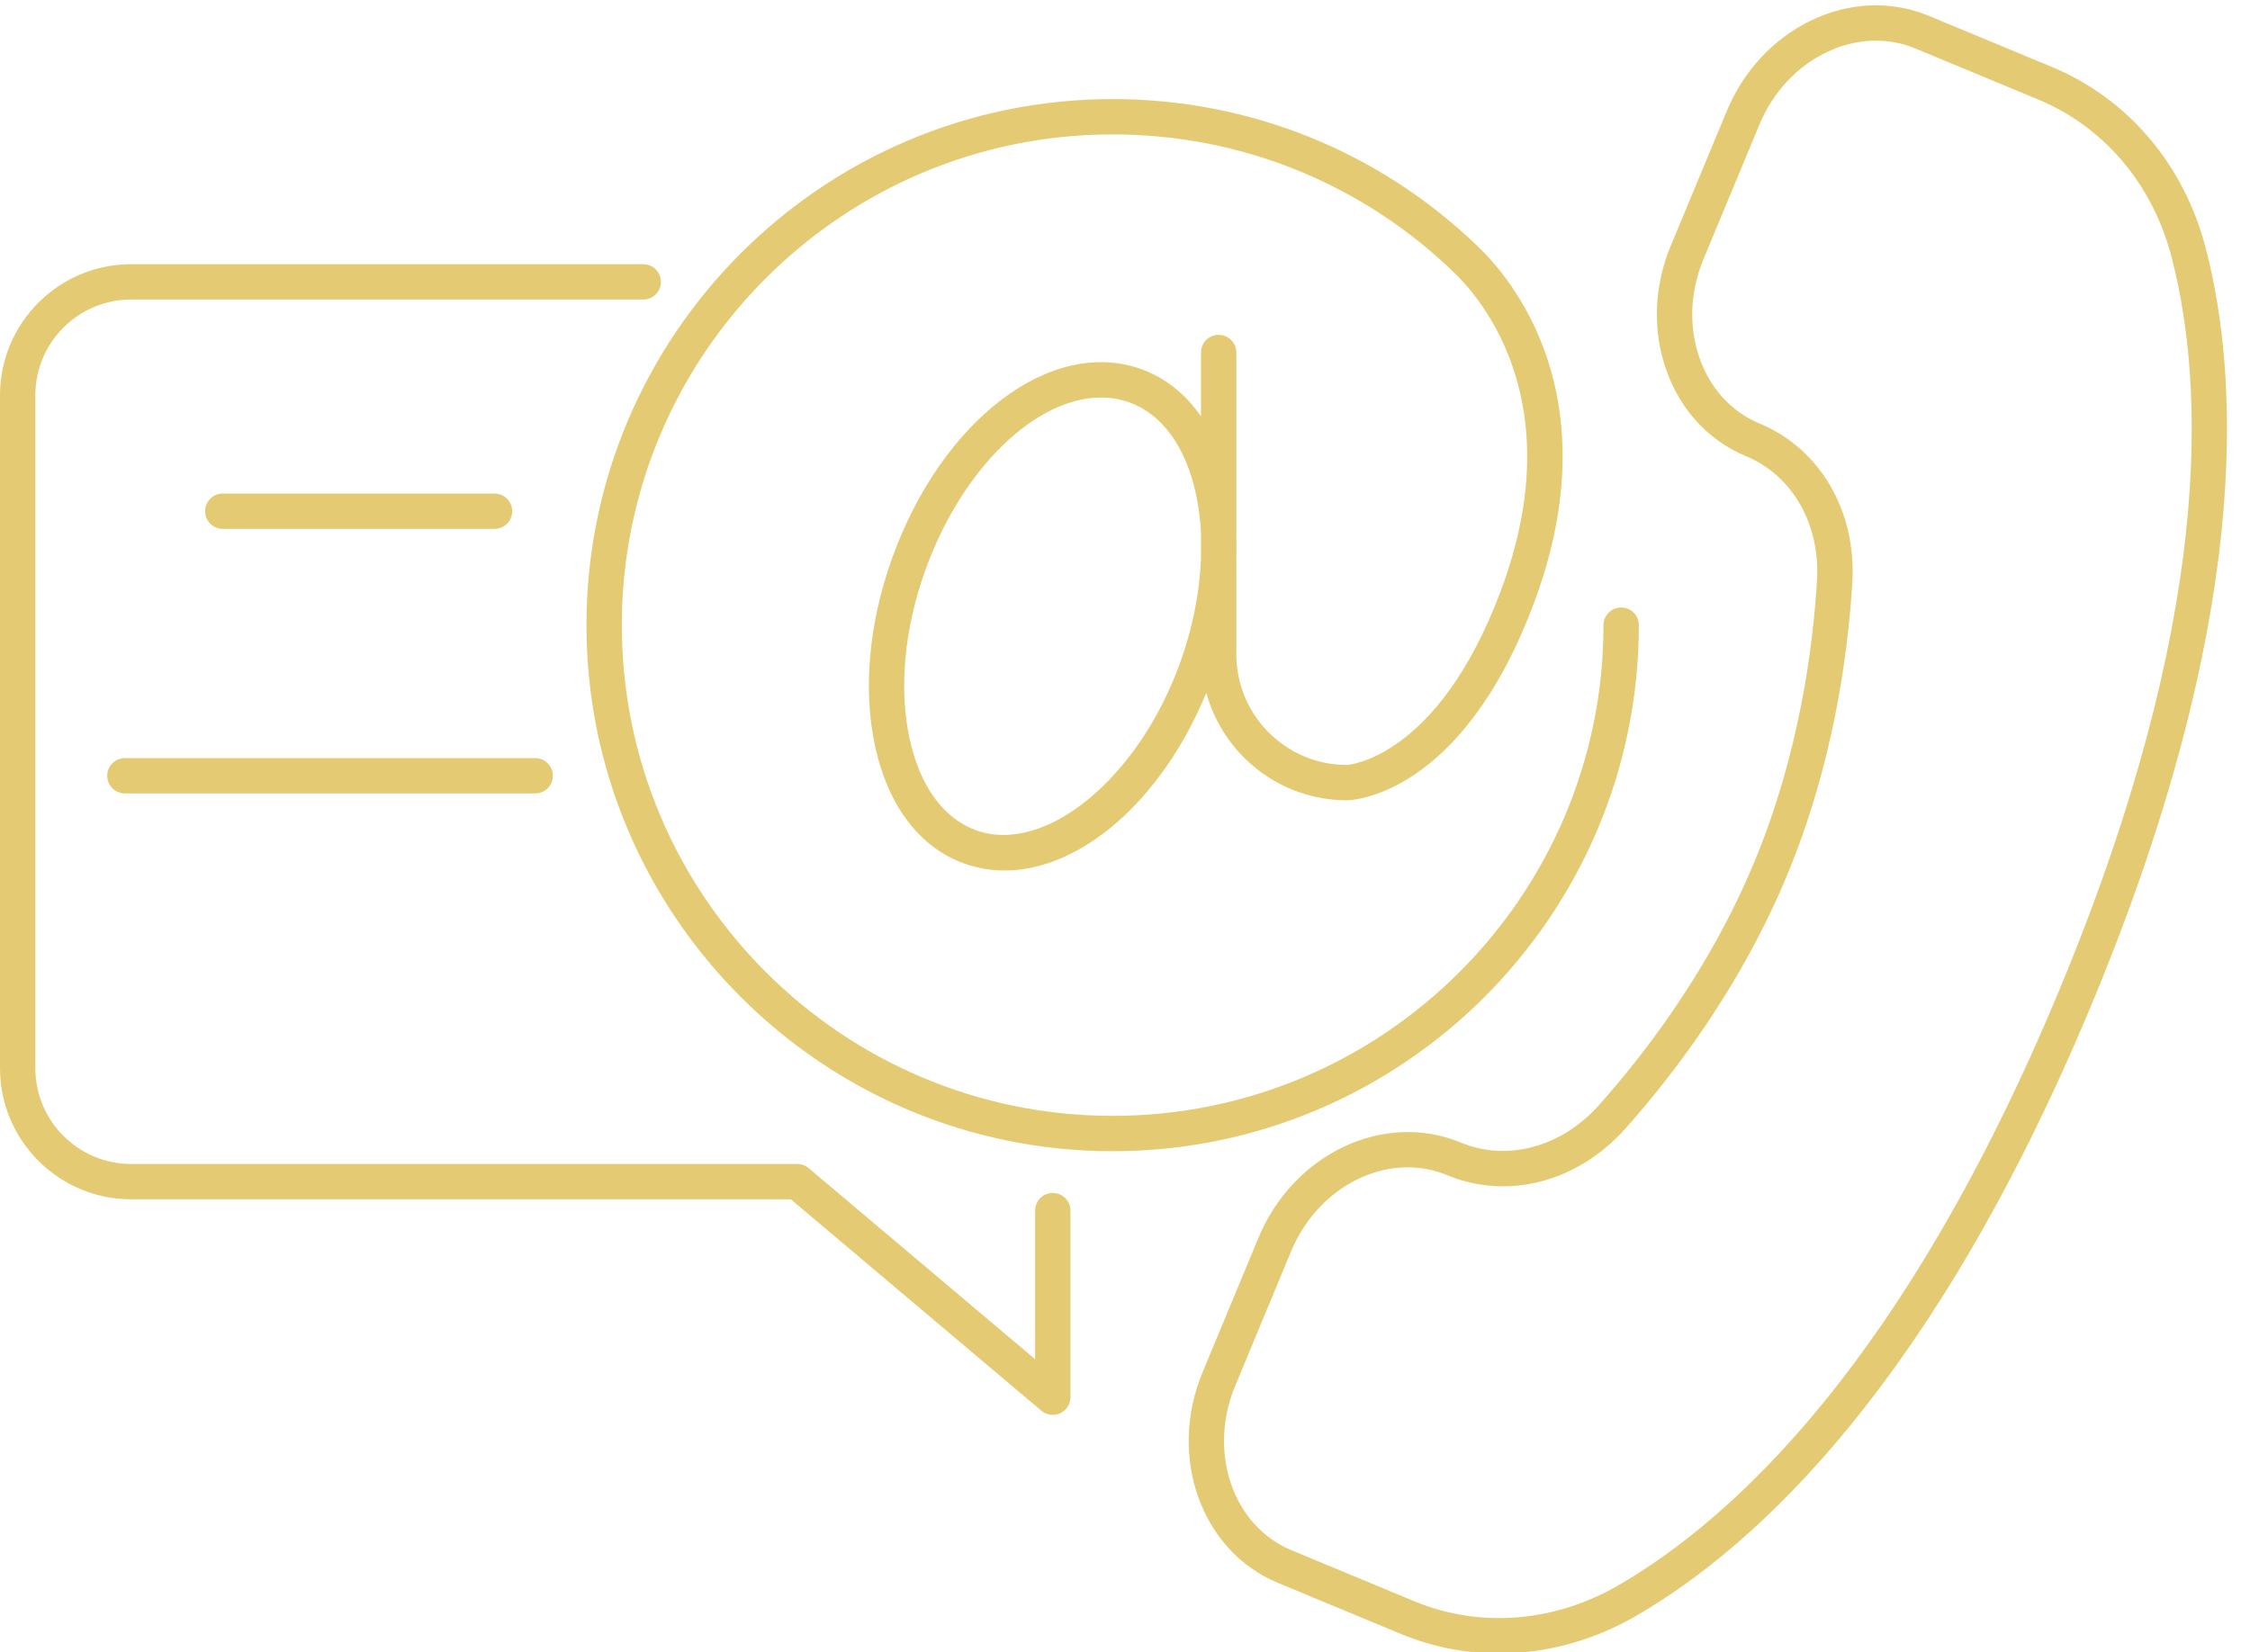
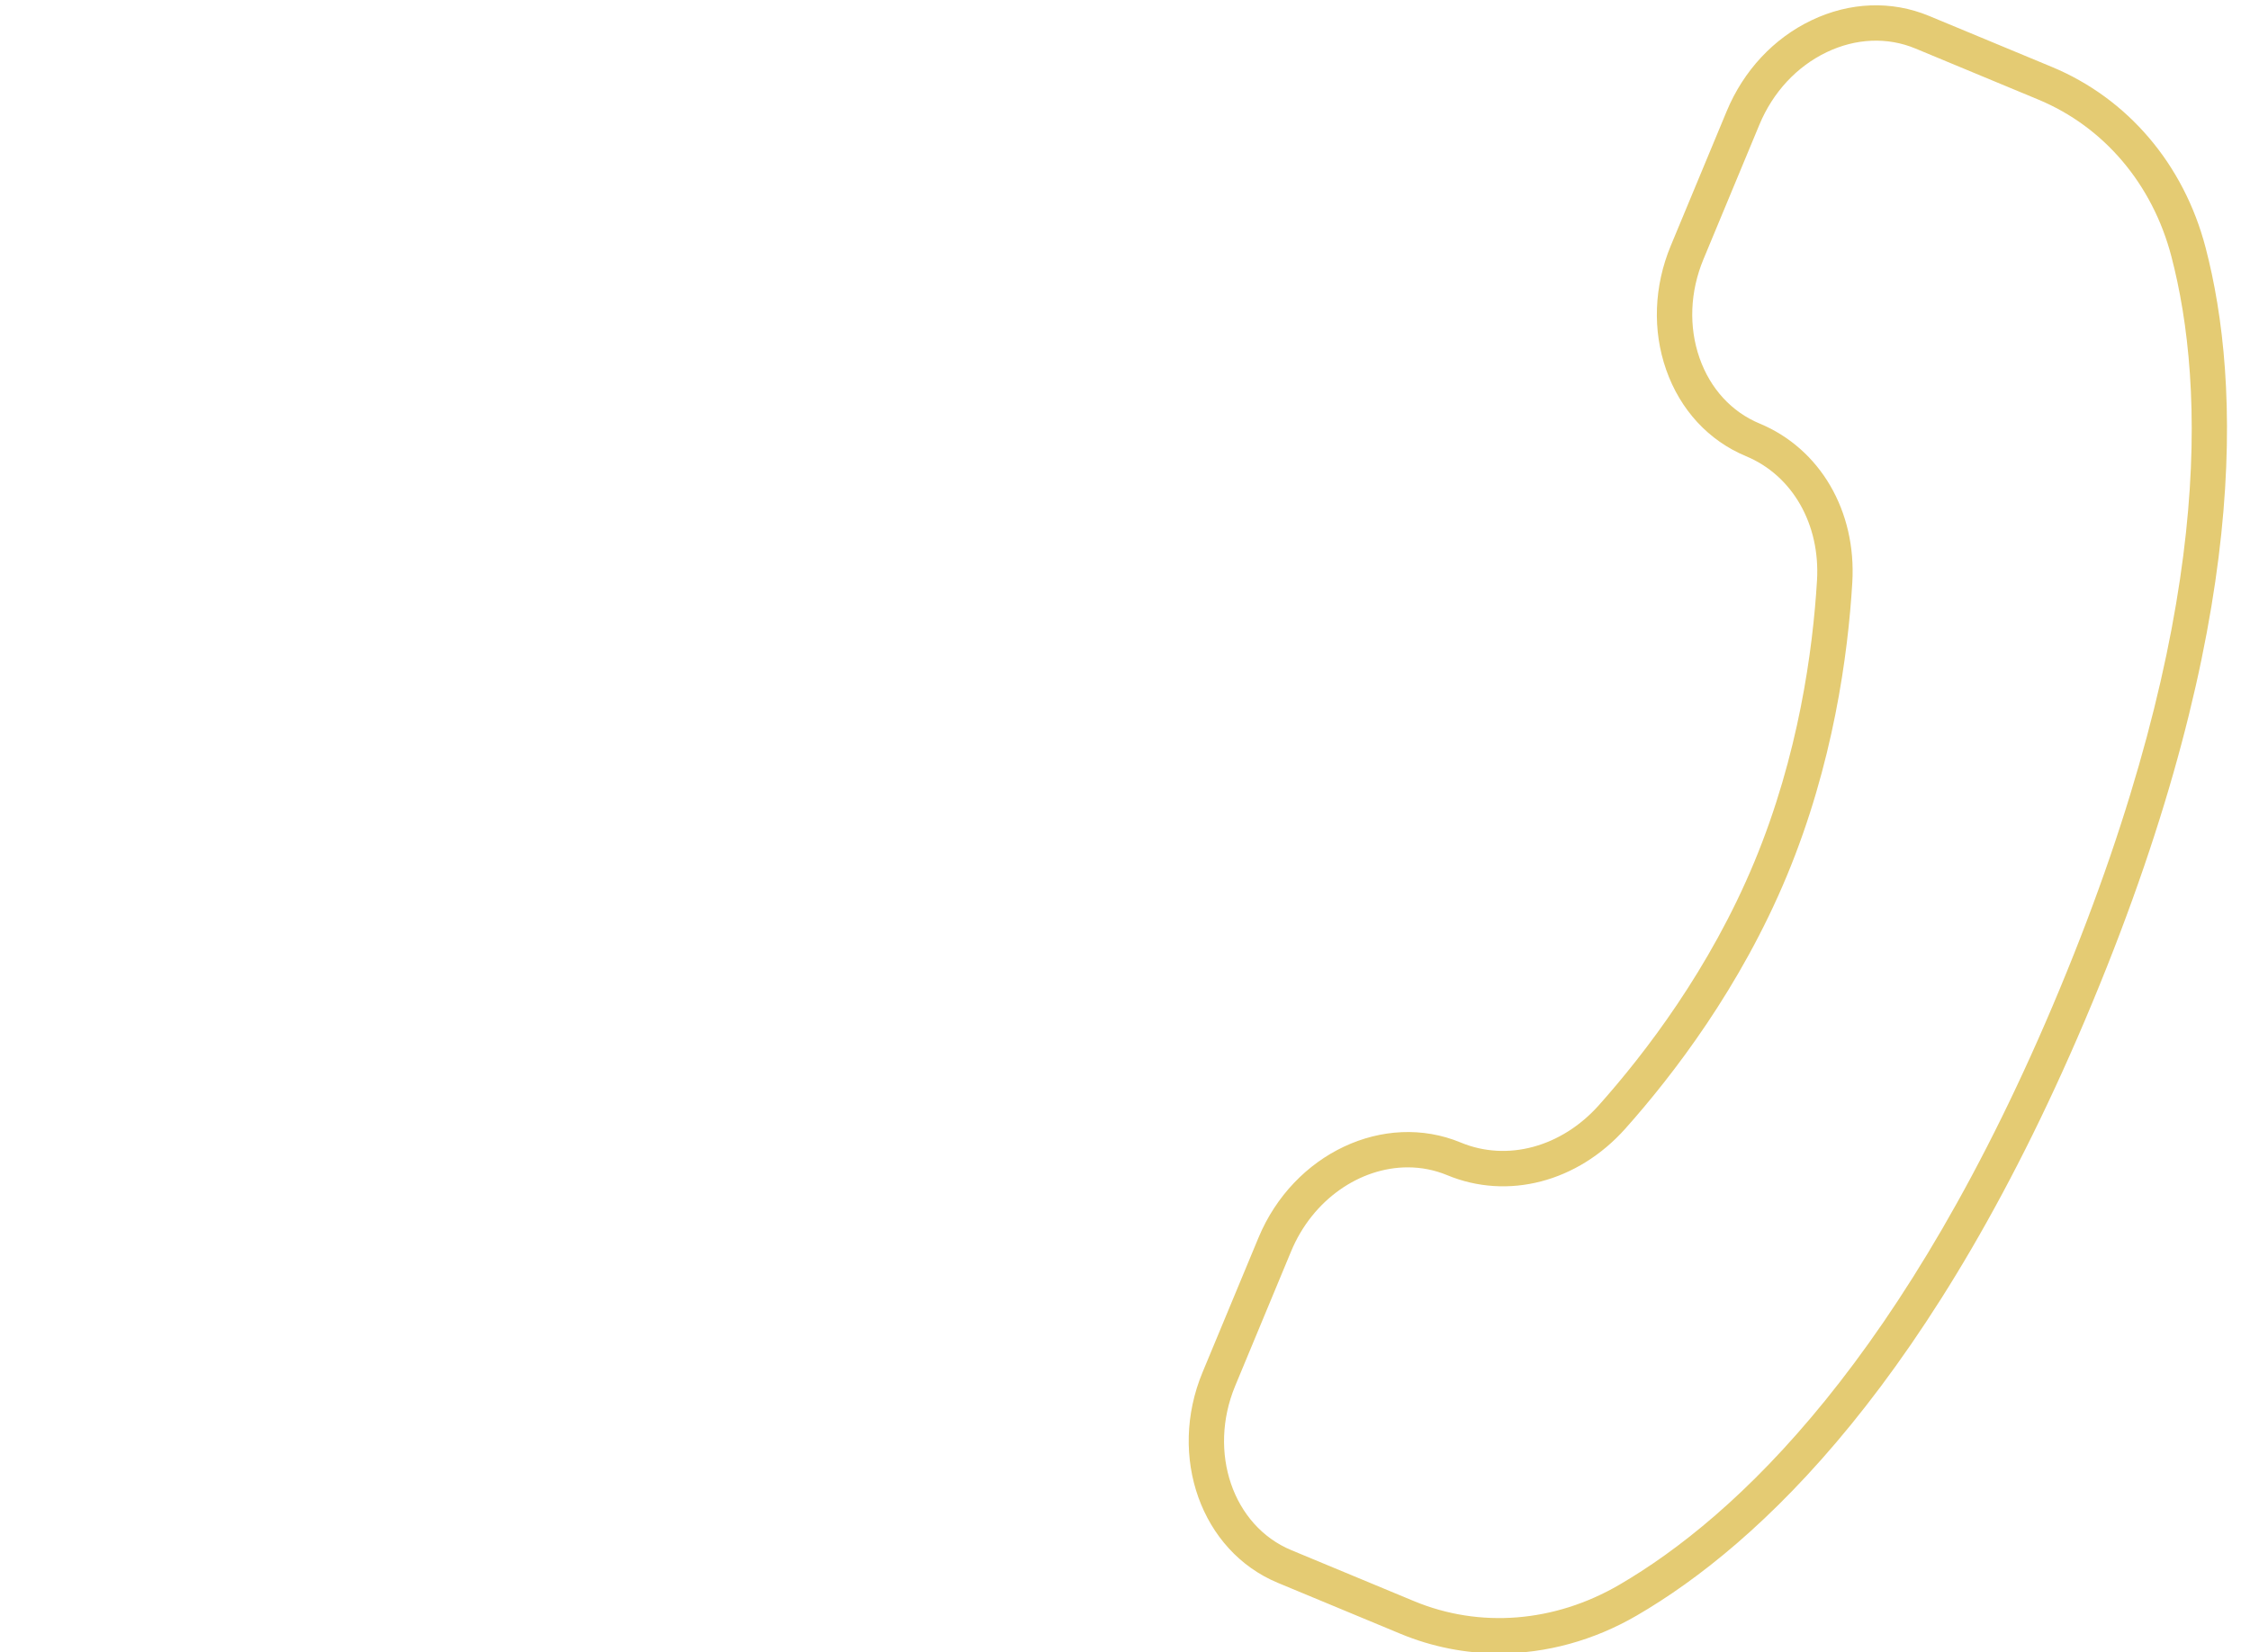
<svg xmlns="http://www.w3.org/2000/svg" fill="#e4cb73" height="93.5" preserveAspectRatio="xMidYMid meet" version="1" viewBox="0.0 -0.3 127.3 93.5" width="127.3" zoomAndPan="magnify">
  <g id="change1_1">
-     <path d="M92.722,35.077c0-0.553-0.448-1-1-1s-1,0.447-1,1c0,15.313-12.458,27.771-27.771,27.771S35.181,50.391,35.181,35.077 c0-15.313,12.458-27.771,27.771-27.771c7.238,0,14.09,2.77,19.298,7.801c1.626,1.555,6.624,7.447,2.662,18.029 c-3.571,9.539-8.681,9.852-8.706,9.854c-3.45,0-6.257-2.808-6.257-6.258v-5.425c0.015-0.431,0.015-0.856,0-1.277V19.648 c0-0.553-0.448-1-1-1s-1,0.447-1,1v3.61c-0.884-1.264-2.023-2.185-3.383-2.671c-5.105-1.826-11.302,2.893-14.106,10.737 c-1.309,3.66-1.644,7.437-0.944,10.634c0.737,3.365,2.529,5.714,5.045,6.613c0.74,0.265,1.503,0.392,2.275,0.392 c4.306,0,8.898-3.954,11.413-10.054c0.959,3.499,4.16,6.081,7.971,6.081c0.262-0.004,6.471-0.219,10.564-11.152 c4.391-11.729-1.304-18.408-3.149-20.172c-5.579-5.391-12.924-8.359-20.684-8.359c-16.416,0-29.771,13.355-29.771,29.771 c0,16.416,13.355,29.771,29.771,29.771S92.722,51.493,92.722,35.077z M55.234,46.689c-1.844-0.659-3.181-2.491-3.765-5.158 c-0.621-2.836-0.311-6.221,0.873-9.532c2.078-5.811,6.271-9.802,9.949-9.802c0.548,0,1.085,0.089,1.602,0.273 c1.844,0.659,3.181,2.491,3.765,5.158c0.154,0.706,0.251,1.446,0.291,2.21v1.485c-0.076,1.886-0.462,3.873-1.165,5.837 C64.438,43.725,59.149,48.088,55.234,46.689z" fill="inherit" />
    <path d="M124.786,13.707c-1.23-4.71-4.401-8.436-8.699-10.221L109.14,0.6c-2.116-0.877-4.479-0.791-6.654,0.25 c-2.138,1.022-3.839,2.848-4.792,5.14l-3.164,7.613c-0.953,2.292-1.045,4.785-0.262,7.021c0.797,2.275,2.402,4.013,4.518,4.893 c2.629,1.092,4.205,3.852,4.016,7.03c-0.235,3.938-1.041,9.901-3.548,15.938c-2.507,6.034-6.165,10.813-8.792,13.759 c-2.119,2.376-5.187,3.206-7.815,2.114c-4.331-1.797-9.464,0.618-11.446,5.389l-3.163,7.613 c-1.982,4.771-0.073,10.115,4.256,11.914l6.947,2.887c1.788,0.742,3.675,1.11,5.574,1.11c2.665,0,5.351-0.726,7.807-2.156 c6.833-3.98,16.848-13.228,25.762-34.682C127.298,34.98,126.786,21.358,124.786,13.707z M116.537,55.665 c-8.701,20.939-18.355,29.896-24.922,33.721c-3.661,2.134-7.891,2.471-11.606,0.927l-6.947-2.887 c-3.311-1.375-4.735-5.547-3.177-9.299l3.163-7.613c1.218-2.932,3.903-4.752,6.599-4.752c0.754,0,1.51,0.143,2.233,0.443 c3.427,1.423,7.382,0.391,10.076-2.632c2.729-3.061,6.531-8.029,9.145-14.321c2.615-6.294,3.454-12.494,3.698-16.586 c0.241-4.041-1.817-7.573-5.244-8.997c-1.584-0.658-2.792-1.975-3.398-3.706c-0.62-1.771-0.542-3.757,0.221-5.593l3.164-7.613 c0.763-1.837,2.115-3.294,3.808-4.104c1.655-0.791,3.438-0.866,5.024-0.206l6.946,2.887c3.716,1.543,6.461,4.779,7.532,8.879 C124.773,21.566,125.237,34.727,116.537,55.665z" fill="inherit" />
-     <path d="M59.564,67.21c-0.552,0-1,0.447-1,1v8.409L45.753,65.806c-0.18-0.152-0.409-0.236-0.645-0.236H7.417 C4.43,65.569,2,63.14,2,60.152V22.068c0-2.987,2.43-5.417,5.417-5.417h28.976c0.552,0,1-0.447,1-1s-0.448-1-1-1H7.417 C3.327,14.651,0,17.978,0,22.068v38.085c0,4.09,3.327,7.417,7.417,7.417h37.326l14.176,11.966c0.184,0.156,0.414,0.236,0.645,0.236 c0.143,0,0.287-0.03,0.421-0.093c0.353-0.164,0.579-0.518,0.579-0.907V68.21C60.564,67.657,60.116,67.21,59.564,67.21z" fill="inherit" />
-     <path d="M27.979,29.63c0.552,0,1-0.447,1-1s-0.448-1-1-1H12.604c-0.552,0-1,0.447-1,1s0.448,1,1,1H27.979z" fill="inherit" />
-     <path d="M6.066,43.601c0,0.553,0.448,1,1,1h23.215c0.552,0,1-0.447,1-1s-0.448-1-1-1H7.066C6.514,42.601,6.066,43.048,6.066,43.601 z" fill="inherit" />
  </g>
</svg>